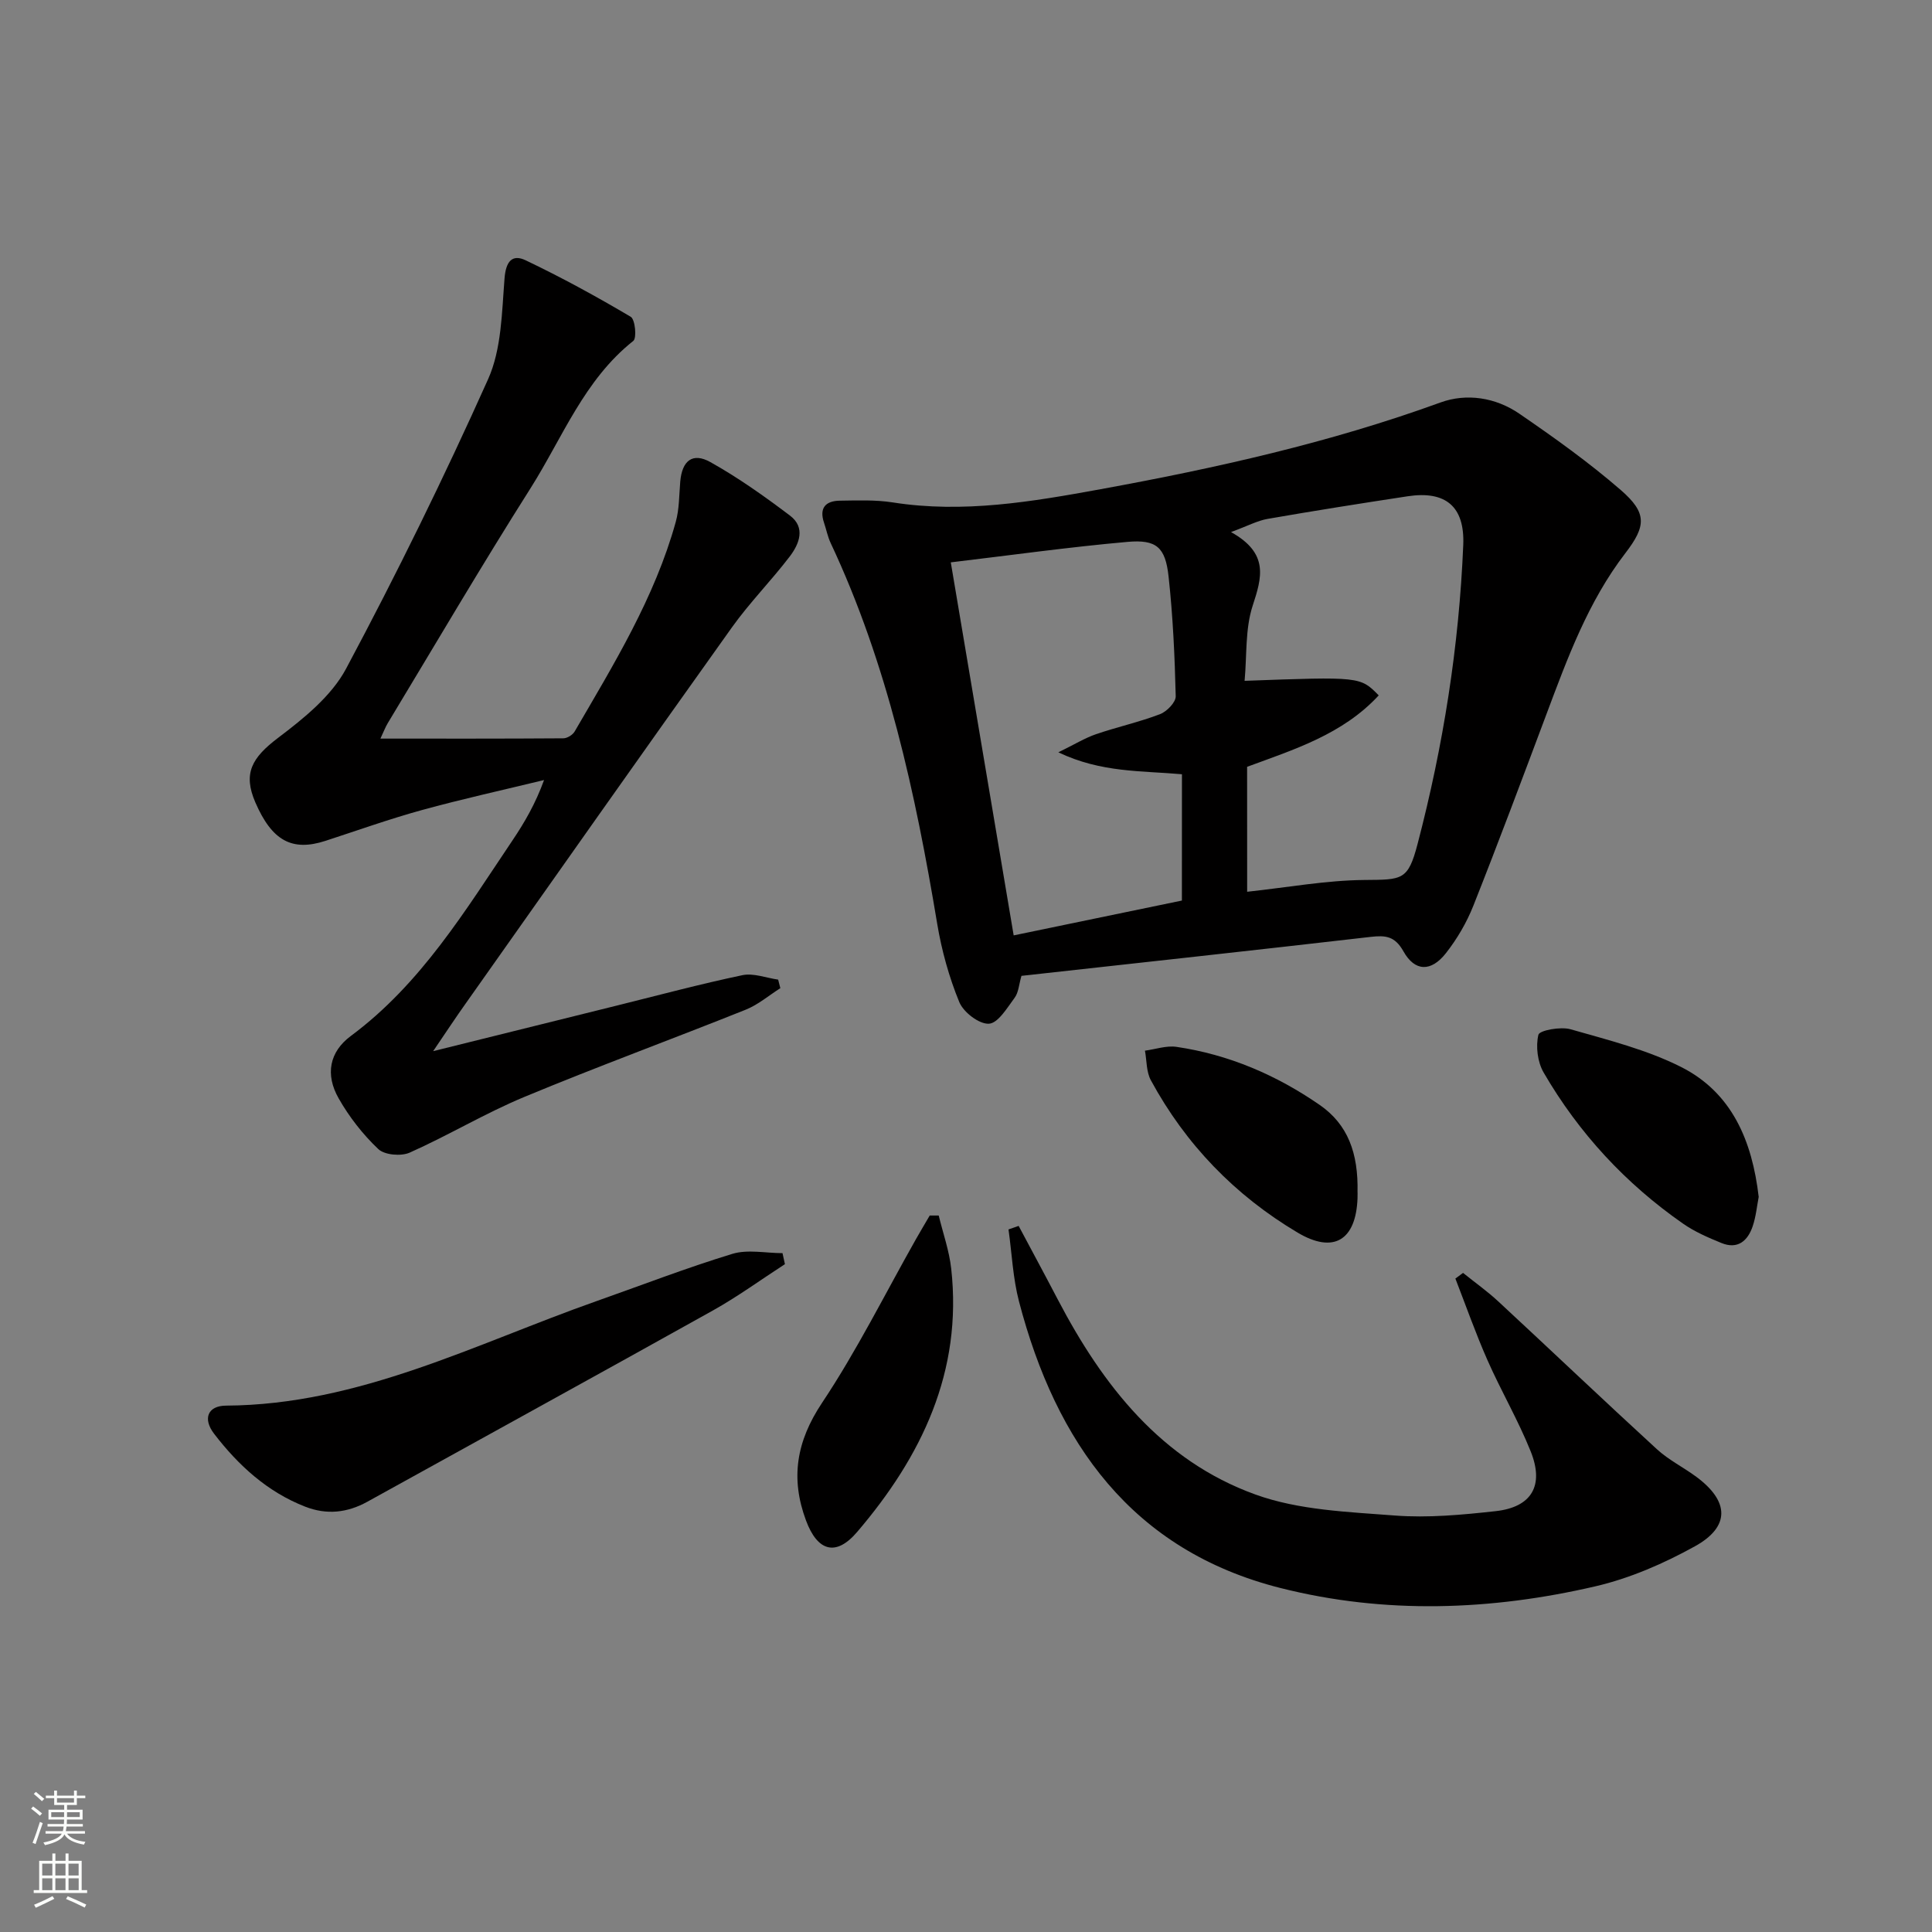
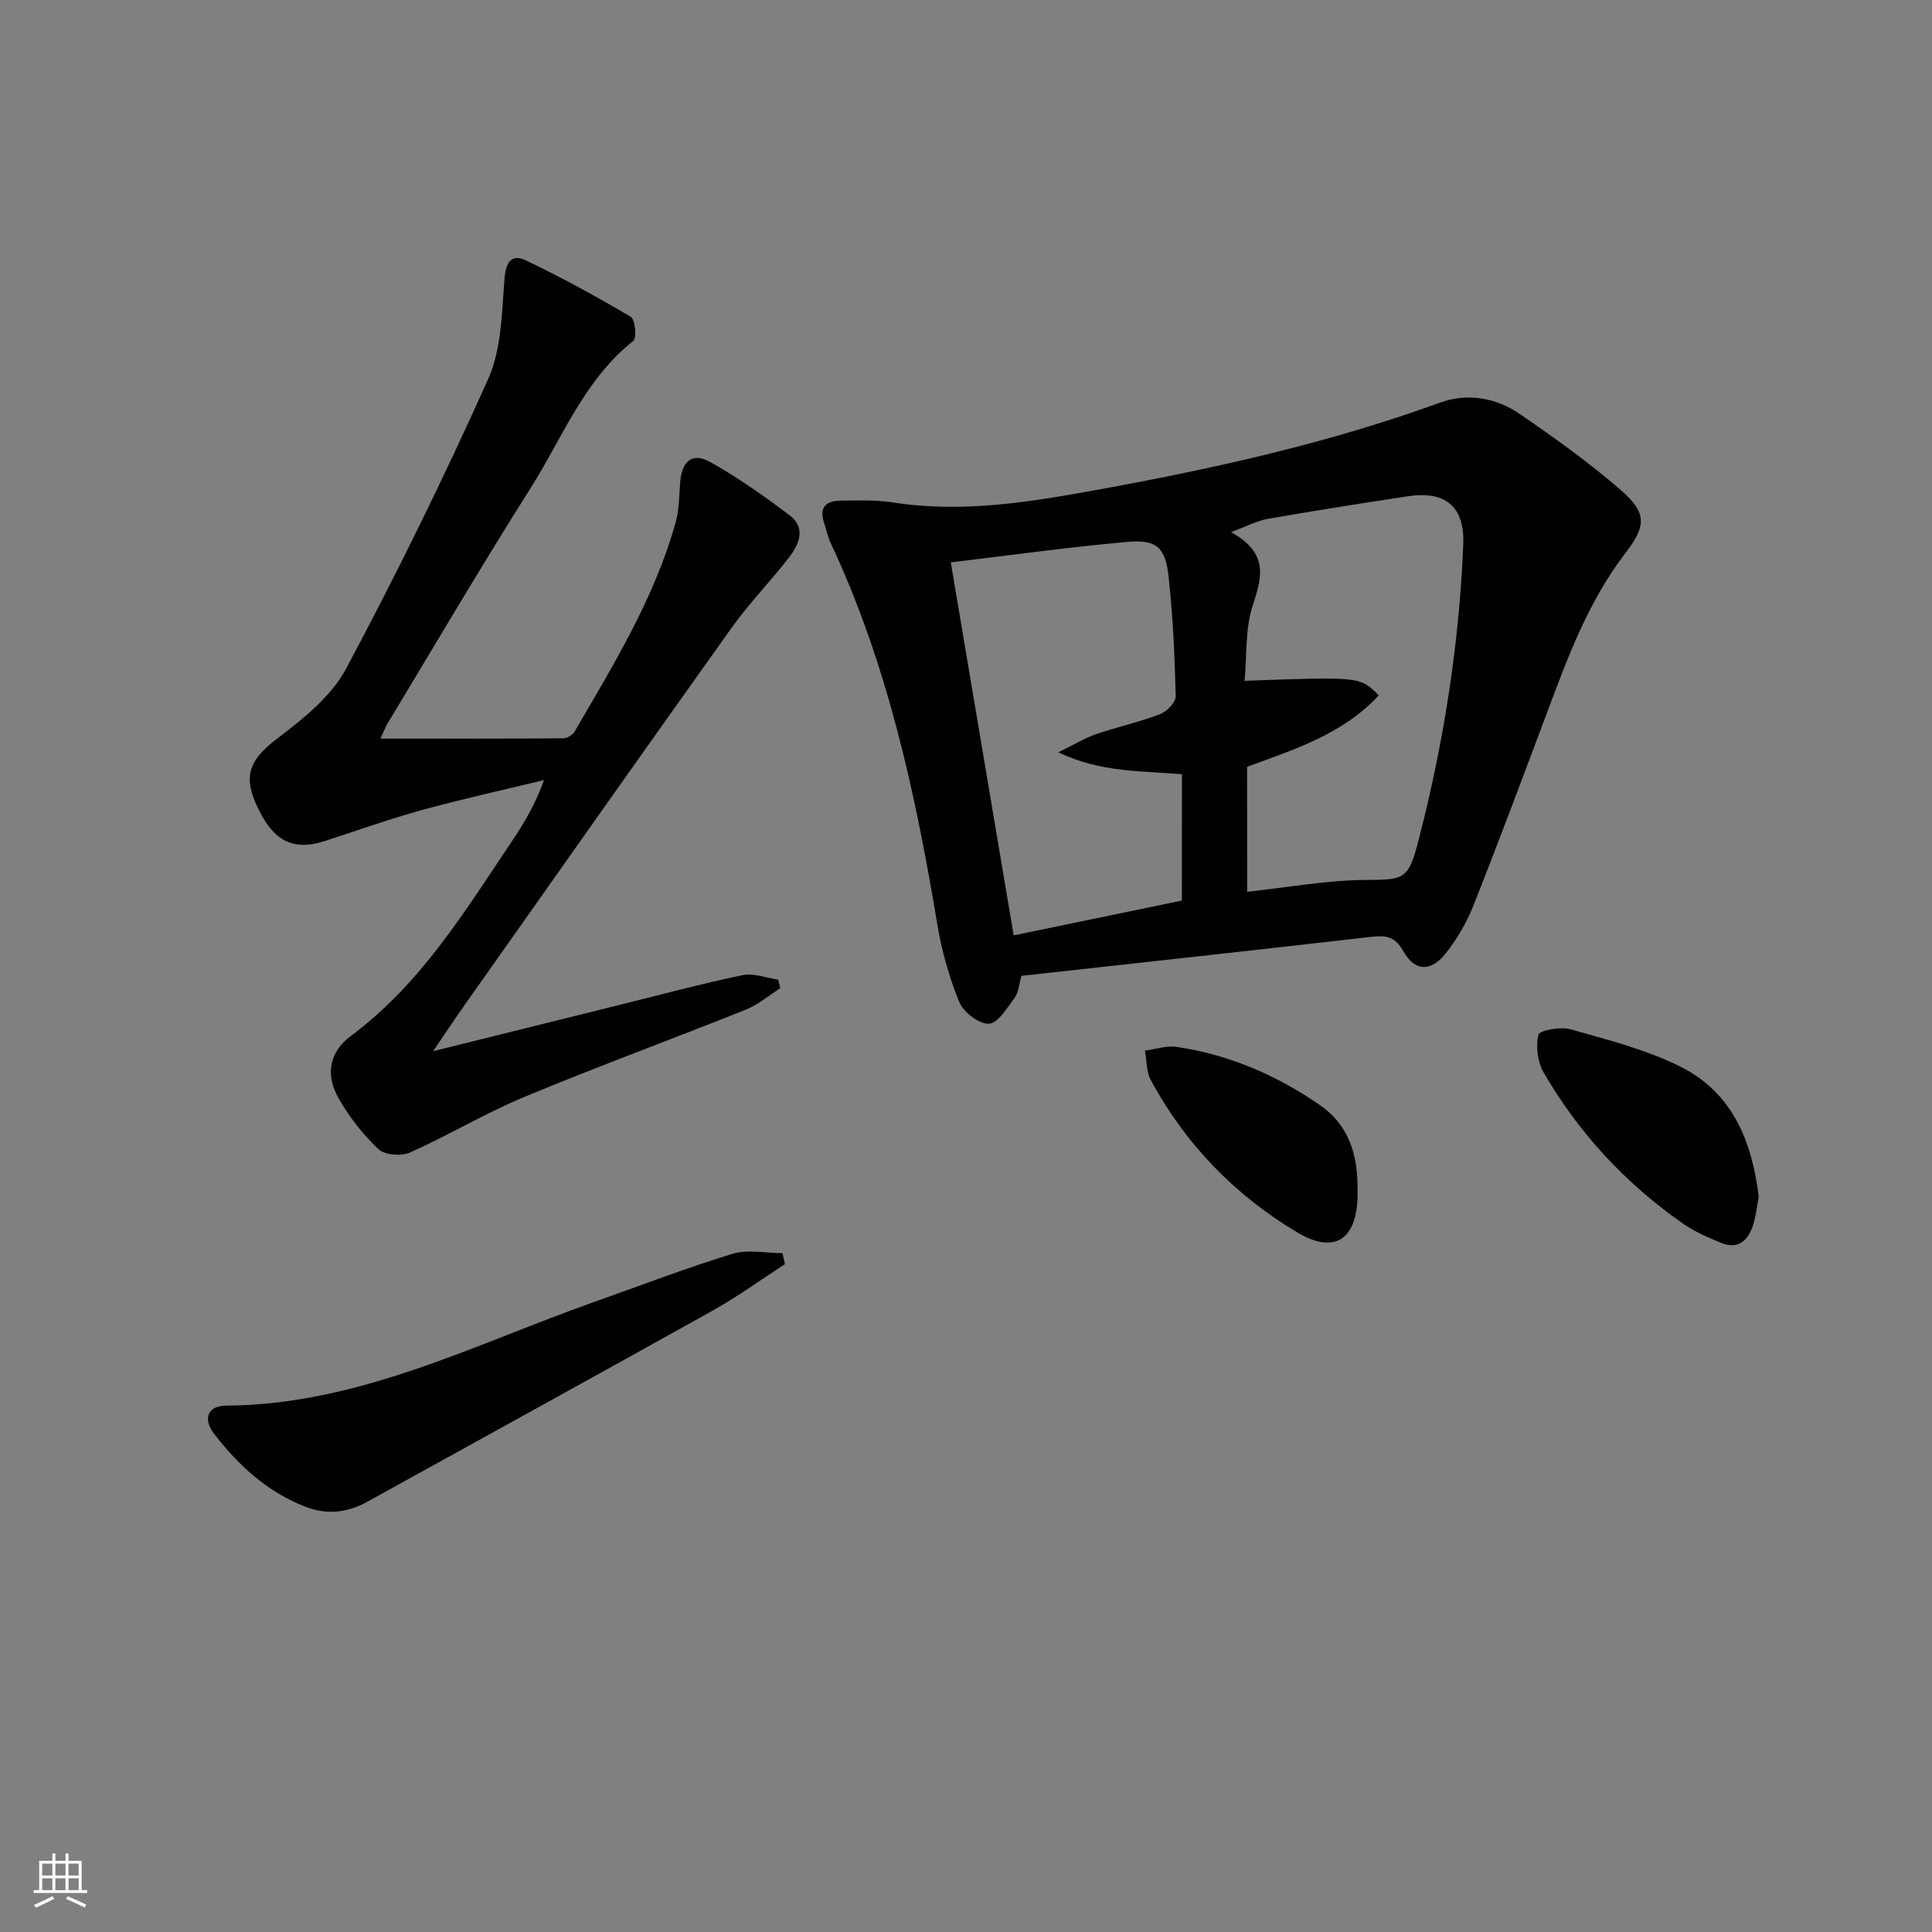
<svg xmlns="http://www.w3.org/2000/svg" enable-background="new 0 0 400 400" viewBox="0 0 400 400">
  <rect x="0" y="0" width="400" height="400" fill="#808080" stroke="none" />
  <g fill="#010000">
    <path d="m211.48 202.04c-.52 1.78-.59 3.44-1.42 4.55-1.54 2.08-3.43 5.26-5.32 5.36-2.03.11-5.26-2.37-6.13-4.48-2.12-5.16-3.65-10.68-4.57-16.2-4.51-27.08-10.29-53.78-22.05-78.82-.63-1.33-.91-2.83-1.39-4.24-1.03-3.05.34-4.51 3.27-4.55 3.66-.05 7.38-.2 10.97.36 14.58 2.29 28.8-.14 43.05-2.74 23.86-4.36 47.47-9.63 70.34-17.95 5.41-1.97 11.42-1.04 16.3 2.3 7.24 4.96 14.42 10.09 21.04 15.83 5.47 4.75 5.26 7.45.94 13.07-7.72 10.05-12 21.77-16.38 33.46-4.95 13.2-9.88 26.4-15.08 39.51-1.39 3.51-3.38 6.91-5.71 9.87-3.06 3.88-6.41 3.81-8.77-.4-1.77-3.16-3.7-3.35-6.77-3-24.09 2.78-48.18 5.4-72.32 8.07zm33.23-41.74c-8.4-.75-16.72-.3-25.59-4.54 3.41-1.67 5.51-2.97 7.79-3.75 4.38-1.5 8.94-2.5 13.26-4.15 1.41-.54 3.28-2.46 3.25-3.71-.2-8.28-.58-16.58-1.48-24.8-.66-6.05-2.5-7.69-8.5-7.16-12.17 1.08-24.29 2.78-36.59 4.24 4.37 25.94 8.69 51.51 13.02 77.23 11.74-2.43 23.2-4.8 34.83-7.21.01-8.66.01-17.11.01-26.15zm13.5 24.33c8.45-.91 16.35-2.37 24.27-2.44 7.87-.07 9.03.13 11.02-7.48 5.31-20.28 8.58-40.92 9.45-61.88.33-7.98-3.66-11.28-11.52-10.08-9.67 1.47-19.34 3-28.98 4.68-2.09.36-4.06 1.43-7.58 2.73 7.91 4.41 6.39 9.4 4.48 15.25-1.57 4.81-1.18 10.27-1.67 15.55 23.94-.88 23.94-.88 27.77 3.01-7.45 8.08-17.58 11.22-27.25 14.79.01 8.8.01 17.26.01 25.87z" />
    <path d="m89.68 217.63c13.65-3.39 25.82-6.42 38-9.43 8.67-2.15 17.3-4.47 26.03-6.3 2.3-.48 4.93.57 7.4.92.15.59.3 1.18.45 1.77-2.38 1.51-4.6 3.43-7.18 4.46-15.26 6.11-30.7 11.77-45.88 18.08-8.09 3.37-15.67 7.94-23.68 11.51-1.78.79-5.2.5-6.5-.74-3.2-3.03-6.03-6.66-8.21-10.5-2.81-4.94-1.91-9.62 2.52-12.91 14.54-10.79 23.69-25.95 33.53-40.58 2.48-3.69 4.71-7.54 6.48-12.41-8.44 2.05-16.94 3.92-25.31 6.22-6.72 1.85-13.31 4.21-19.95 6.37-6.92 2.25-11.08-.02-14.52-7.98-2.58-5.97-.74-9.22 4.72-13.35 5.31-4.02 11.03-8.62 14.07-14.31 10.48-19.62 20.3-39.63 29.4-59.93 2.8-6.24 2.85-13.86 3.41-20.9.28-3.51 1.58-5.06 4.39-3.72 7.42 3.54 14.66 7.5 21.74 11.69.91.54 1.28 4.39.53 4.99-10.18 8.06-14.66 20.04-21.27 30.49-10.16 16.03-19.75 32.39-29.55 48.62-.49.8-.82 1.7-1.54 3.23 13.04 0 25.46.03 37.88-.06.8-.01 1.92-.7 2.33-1.4 8.1-13.93 16.58-27.69 20.94-43.41.74-2.67.69-5.57.93-8.37.38-4.29 2.54-6.08 6.25-4 5.76 3.22 11.19 7.08 16.47 11.07 3.27 2.47 1.93 5.86-.05 8.46-3.83 5.02-8.32 9.56-11.98 14.69-18.46 25.86-36.74 51.85-55.07 77.8-2.01 2.81-3.91 5.71-6.78 9.93z" />
-     <path d="m210.9 253.81c2.7 5.08 5.44 10.13 8.1 15.23 9.34 17.84 21.45 33.34 40.91 40.38 8.98 3.25 19.14 3.6 28.84 4.35 6.9.53 13.97-.14 20.89-.9 7.47-.82 10.12-5.29 7.27-12.38-2.59-6.46-6.14-12.52-8.95-18.89-2.44-5.53-4.45-11.25-6.64-16.89.53-.39 1.06-.78 1.59-1.17 2.44 1.97 5.02 3.79 7.31 5.92 10.97 10.17 21.8 20.48 32.83 30.59 2.43 2.23 5.5 3.74 8.17 5.72 6.82 5.05 7.03 10.31-.3 14.37-6.44 3.57-13.46 6.63-20.61 8.29-21.63 5.03-43.61 5.81-65.21.35-30.77-7.78-46.48-30.11-54.12-59.3-1.27-4.84-1.48-9.96-2.18-14.94.7-.25 1.4-.49 2.1-.73z" />
    <path d="m162.51 261.73c-4.96 3.21-9.76 6.71-14.91 9.59-23.79 13.28-47.67 26.38-71.51 39.58-4.18 2.31-8.43 2.79-12.93 1.03-7.85-3.07-13.81-8.55-18.83-15.08-2.4-3.13-1.32-5.81 2.47-5.83 27.56-.16 51.57-12.77 76.65-21.62 9.38-3.31 18.67-6.9 28.17-9.8 3.18-.97 6.91-.15 10.39-.15.16.76.33 1.52.5 2.28z" />
    <path d="m364.12 247.81c-.36 1.85-.56 4.04-1.24 6.06-1.02 3.04-3.11 4.86-6.48 3.48-2.74-1.12-5.52-2.32-7.93-4-11.91-8.29-21.59-18.75-28.87-31.28-1.27-2.18-1.67-5.42-1.09-7.83.22-.92 4.6-1.73 6.66-1.14 7.76 2.22 15.77 4.22 22.91 7.82 10.51 5.32 14.69 15.28 16.04 26.89z" />
-     <path d="m194.35 251.66c.89 3.67 2.18 7.3 2.59 11.02 2.36 21.29-6.13 38.88-19.49 54.51-4.4 5.15-8.21 3.98-10.58-2.4-3.24-8.72-2-16.35 3.32-24.34 7.23-10.84 13.06-22.61 19.49-33.97.92-1.62 1.87-3.21 2.81-4.82z" />
    <path d="m281.06 246.86c0-.4.03.43 0 1.26-.34 8.69-4.96 11.5-12.4 7.08-12.97-7.71-23.18-18.25-30.39-31.55-.95-1.75-.84-4.07-1.22-6.12 2.18-.29 4.43-1.09 6.52-.79 10.84 1.59 20.71 5.84 29.68 12.04 5.79 4.02 8 9.93 7.81 18.08z" />
  </g>
-   <path d="m6.44 374.46.42-.45c.65.47 1.27.95 1.85 1.44l-.45.49c-.65-.56-1.25-1.06-1.82-1.48m.93 7.33-.63-.26c.55-1.36 1.05-2.8 1.52-4.33.19.1.38.19.59.27-.46 1.29-.95 2.73-1.48 4.32m-.38-10.38.44-.42c.43.34 1.01.82 1.74 1.44l-.49.49c-.53-.51-1.09-1.01-1.69-1.51m2.5.35h1.72v-1.04h.59v1.04h3.52v-1.04h.59v1.04h1.75v.53h-1.75v1.42h-2.03v.97h3.22v2.03h-3.24c0 .35-.01.66-.03.93h3.32v.53h-3.37c-.03.27-.08.58-.15.94h3.96v.53h-3.71c.67.92 1.93 1.48 3.79 1.68-.13.24-.23.44-.29.59-2.13-.38-3.48-1.08-4.04-2.12-.43.97-1.77 1.72-4.03 2.23-.09-.19-.2-.37-.33-.55 2.1-.42 3.37-1.03 3.81-1.83h-3.36v-.53h3.58c.08-.29.13-.61.16-.94h-3.33v-.53h3.39c.02-.27.04-.58.04-.93h-3.23v-2.03h3.25v-.97h-2.07v-1.42h-1.73zm1.12 3.44v1h2.65c.01-.3.02-.44.01-.4v-.25-.35zm1.19-2h3.52v-.91h-3.52zm4.71 2h-2.63v.59c0 .15-.01.28-.01.4h2.64z" fill="#fbfcfa" />
  <path d="m13.56 383.74h.63v1.52h2.72v6.07h1.13v.6h-11.06v-.6h1.13v-6.07h2.73v-1.52h.63v1.52h2.1v-1.52zm-2.69 8.83.38.56c-1.24.63-2.53 1.25-3.85 1.85-.1-.21-.21-.42-.34-.63 1.36-.55 2.63-1.15 3.81-1.78m-2.13-4.27h2.1v-2.45h-2.1zm0 3.04h2.1v-2.46h-2.1zm2.72-3.04h2.1v-2.45h-2.1zm0 3.04h2.1v-2.46h-2.1zm6.07 3.6c-1.41-.71-2.7-1.3-3.86-1.78l.35-.56c1.45.62 2.75 1.19 3.84 1.72zm-1.25-9.09h-2.1v2.45h2.1zm-2.09 5.49h2.1v-2.46h-2.1z" fill="#fbfcfa" />
</svg>